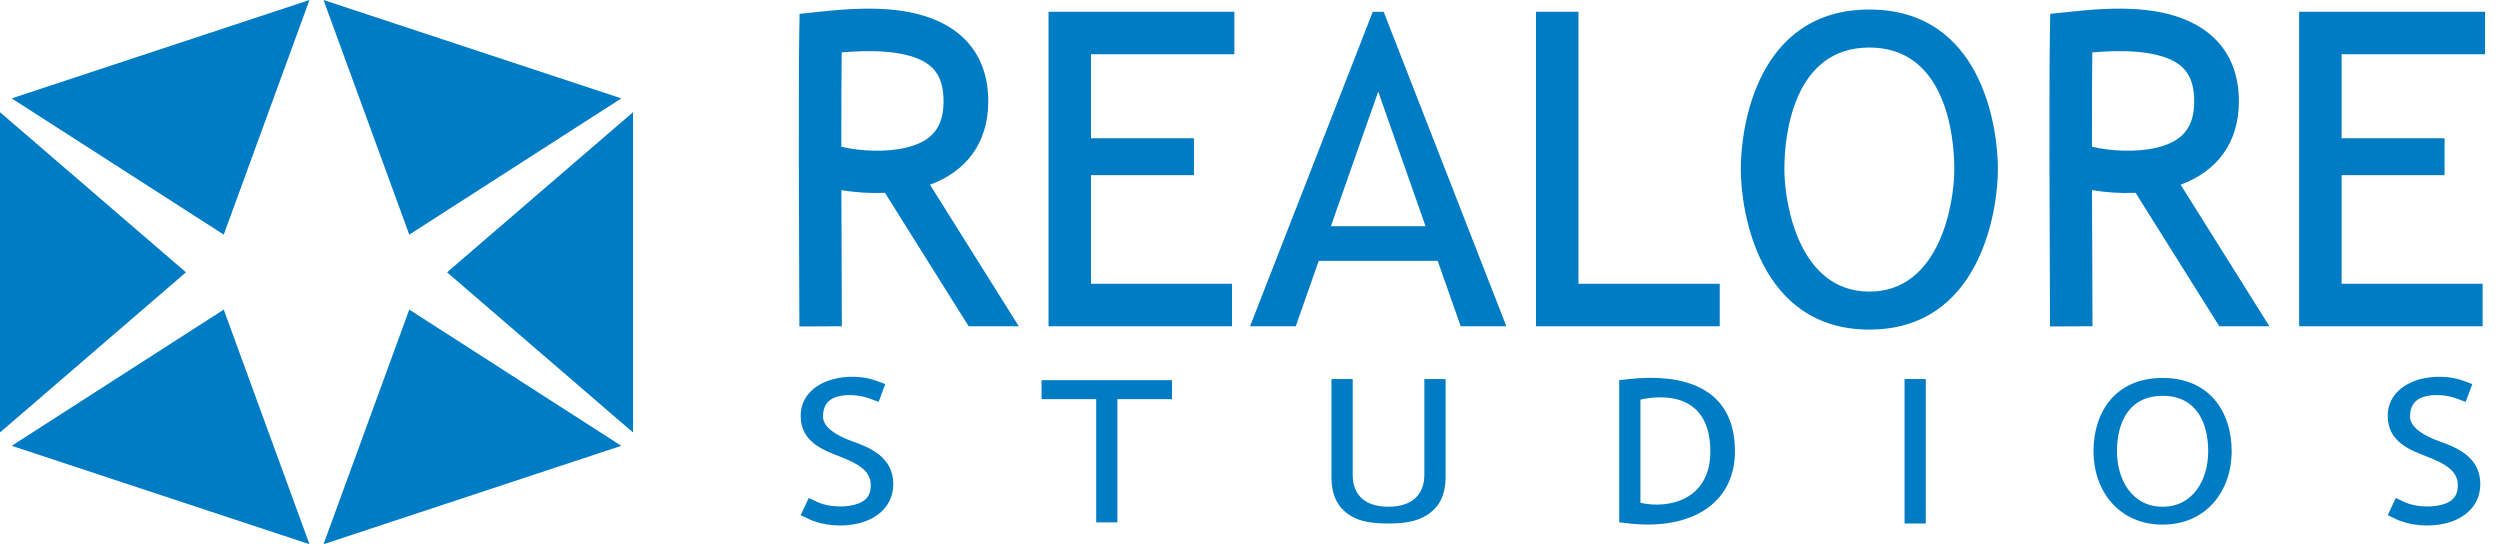
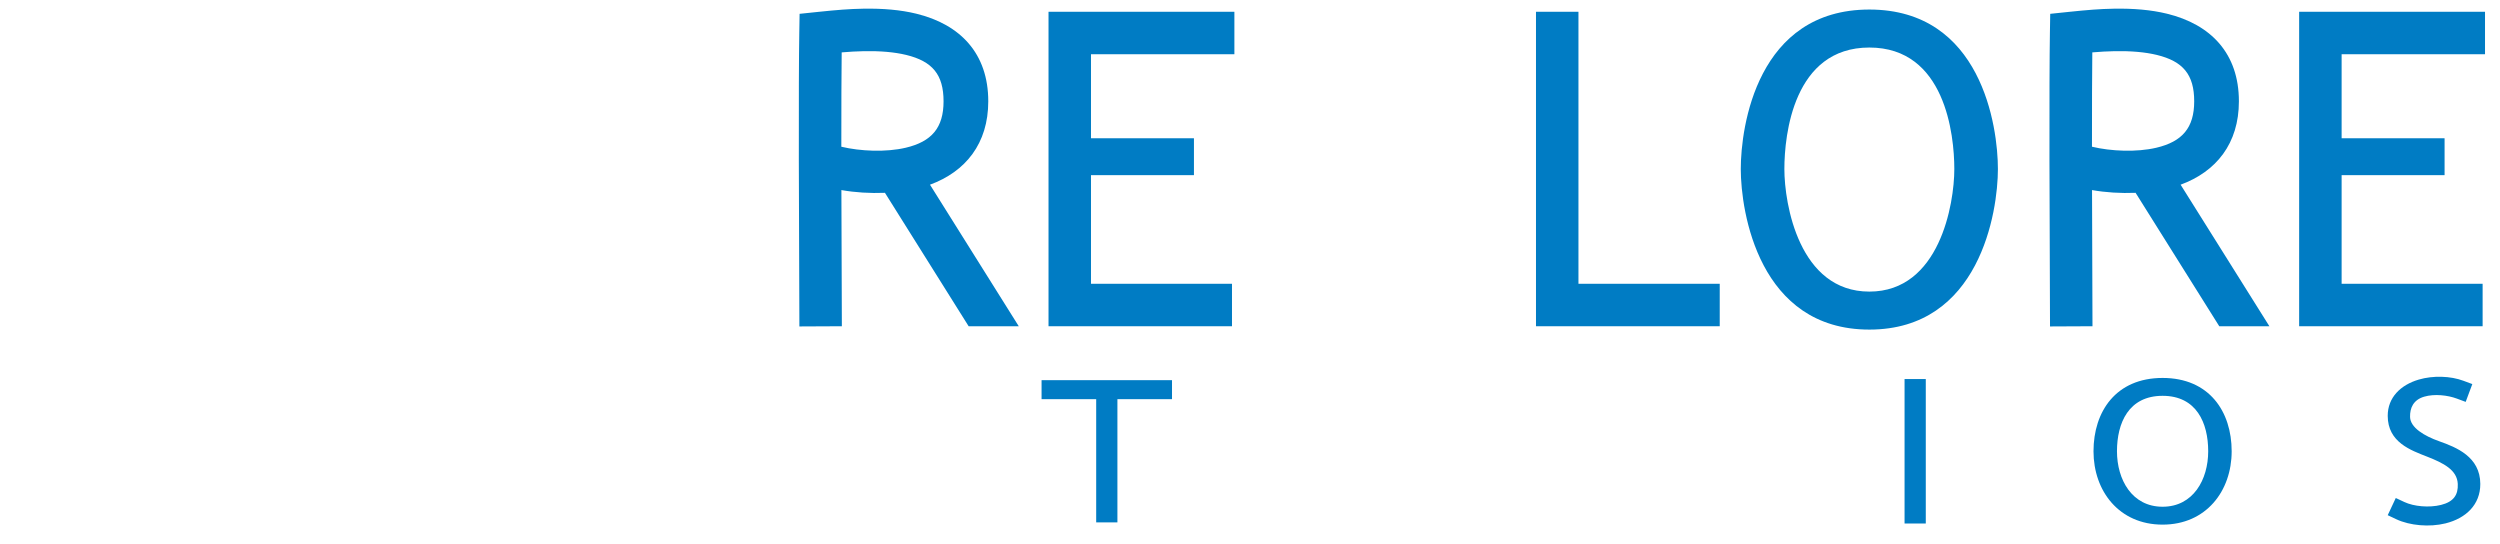
<svg xmlns="http://www.w3.org/2000/svg" height="100%" stroke-miterlimit="10" style="fill-rule:nonzero;clip-rule:evenodd;stroke-linecap:round;stroke-linejoin:round;" version="1.1" viewBox="0 0 147 32" width="100%" xml:space="preserve">
  <defs />
  <g id="Layer-1">
    <g opacity="1">
      <path d="M50.754 0.511C49.933 0.526 49.234 0.582 48.117 0.698L47.016 0.813L46.998 1.918C46.974 3.308 46.967 5.937 46.971 9.451C46.973 11.113 47.004 19.195 47.004 19.195L49.501 19.183C49.501 19.183 49.483 14.054 49.474 11.176C50.28 11.32 51.164 11.373 52.035 11.338L56.956 19.183L59.903 19.183L54.683 10.86C56.775 10.091 58.11 8.444 58.11 5.958C58.11 3.143 56.464 1.435 53.878 0.805C52.946 0.578 51.91 0.491 50.754 0.511ZM50.799 3.009C51.758 2.992 52.589 3.061 53.286 3.23C54.825 3.605 55.481 4.386 55.481 5.958C55.481 7.514 54.781 8.327 53.255 8.687C52.097 8.96 50.587 8.896 49.47 8.627C49.469 6.182 49.477 4.366 49.491 3.08C49.953 3.043 50.375 3.016 50.799 3.009Z" fill="#007cc4" fill-rule="nonzero" opacity="1" stroke="none" />
      <path d="M61.653 0.692L61.653 19.183L72.441 19.183L72.441 16.686L64.15 16.686L64.15 10.299L70.204 10.299L70.204 8.13L64.15 8.13L64.15 3.189L72.582 3.189L72.582 0.692L61.653 0.692Z" fill="#007cc4" fill-rule="nonzero" opacity="1" stroke="none" />
-       <path d="M80.719 0.692L73.504 19.183L76.191 19.183L77.542 15.339L84.537 15.339L85.888 19.183L88.574 19.183L81.359 0.692L80.719 0.692ZM81.039 5.385L83.822 13.302L78.256 13.302L81.039 5.385Z" fill="#007cc4" fill-rule="nonzero" opacity="1" stroke="none" />
      <path d="M90.316 0.692L90.316 19.183L101.12 19.183L101.12 16.686L92.813 16.686L92.813 0.692L90.316 0.692Z" fill="#007cc4" fill-rule="nonzero" opacity="1" stroke="none" />
      <path d="M109.918 0.561C103.322 0.561 102.358 7.441 102.358 9.938C102.358 12.46 103.427 19.38 109.918 19.38C116.408 19.38 117.477 12.46 117.477 9.938C117.477 7.441 116.513 0.561 109.918 0.561ZM109.918 2.795C114.377 2.795 114.914 7.928 114.914 9.938C114.914 11.989 114.051 17.146 109.918 17.146C105.784 17.146 104.921 11.989 104.921 9.938C104.921 7.928 105.458 2.795 109.918 2.795Z" fill="#007cc4" fill-rule="nonzero" opacity="1" stroke="none" />
      <path d="M124.291 0.511C123.47 0.526 122.771 0.582 121.654 0.698L120.553 0.813L120.535 1.918C120.511 3.308 120.504 5.937 120.508 9.451C120.51 11.113 120.541 19.195 120.541 19.195L123.038 19.183C123.038 19.183 123.02 14.054 123.012 11.176C123.817 11.32 124.702 11.373 125.573 11.338L130.493 19.183L133.44 19.183L128.22 10.86C130.312 10.091 131.647 8.444 131.647 5.958C131.647 3.143 130.001 1.435 127.415 0.805C126.483 0.578 125.447 0.491 124.291 0.511ZM124.336 3.009C125.296 2.992 126.126 3.061 126.823 3.23C128.362 3.605 129.019 4.386 129.019 5.958C129.019 7.514 128.318 8.327 126.792 8.687C125.634 8.96 124.125 8.896 123.008 8.627C123.006 6.182 123.014 4.366 123.028 3.08C123.49 3.043 123.912 3.016 124.336 3.009Z" fill="#007cc4" fill-rule="nonzero" opacity="1" stroke="none" />
      <path d="M135.19 0.692L135.19 19.183L145.978 19.183L145.978 16.686L137.687 16.686L137.687 10.299L143.741 10.299L143.741 8.13L137.687 8.13L137.687 3.189L146.119 3.189L146.119 0.692L135.19 0.692Z" fill="#007cc4" fill-rule="nonzero" opacity="1" stroke="none" />
-       <path d="M18.197 0L0.688 5.785L13.156 13.796L18.197 0ZM19.023 0L24.065 13.796L36.532 5.785L19.023 0ZM0 6.598L0 25.428L10.934 16.012L0 6.598ZM37.22 6.598L26.287 16.012L37.22 25.428L37.22 6.598ZM13.156 18.204L0.688 26.213L18.197 32L13.156 18.204ZM24.065 18.204L19.023 32L36.532 26.213L24.065 18.204Z" fill="#007cc4" fill-rule="nonzero" opacity="1" stroke="none" />
-       <path d="M50.251 22.155C49.794 22.142 49.325 22.195 48.906 22.319C47.837 22.634 47.078 23.373 47.08 24.453C47.083 26.008 48.437 26.473 49.404 26.854C50.367 27.232 51.161 27.633 51.199 28.454C51.23 29.1 50.952 29.506 50.212 29.69C49.512 29.863 48.62 29.782 48.06 29.519L47.554 29.283L47.08 30.293L47.585 30.532C48.38 30.905 49.535 31.009 50.481 30.774C51.679 30.476 52.527 29.674 52.524 28.457C52.52 26.855 51.108 26.301 50.111 25.947C49.228 25.635 48.41 25.145 48.394 24.518C48.381 23.983 48.589 23.512 49.222 23.325C49.829 23.146 50.615 23.24 51.14 23.436L51.664 23.631L52.054 22.584L51.53 22.389C51.154 22.248 50.708 22.168 50.251 22.155Z" fill="#007cc4" fill-rule="nonzero" opacity="1" stroke="none" />
      <path d="M61.244 22.354L61.244 23.471L64.456 23.471L64.456 30.716L65.704 30.716L65.704 23.471L68.914 23.471L68.914 22.354L61.244 22.354Z" fill="#007cc4" fill-rule="nonzero" opacity="1" stroke="none" />
-       <path d="M78.289 22.288C78.289 22.288 78.289 27.214 78.289 28.038C78.289 29.168 78.688 29.898 79.452 30.345C80.021 30.677 80.685 30.782 81.645 30.782C82.582 30.782 83.27 30.665 83.842 30.324C84.6 29.872 85.001 29.147 85.001 28.038C85.001 27.188 85.001 22.288 85.001 22.288L83.752 22.288C83.752 22.288 83.752 27.056 83.752 27.907C83.752 29.125 82.983 29.796 81.645 29.796C80.307 29.796 79.538 29.152 79.538 27.907C79.538 27.082 79.538 22.288 79.538 22.288L78.289 22.288Z" fill="#007cc4" fill-rule="nonzero" opacity="1" stroke="none" />
-       <path d="M96.98 22.216C96.587 22.218 96.18 22.244 95.762 22.292L95.209 22.356L95.209 30.712L95.762 30.776C99.412 31.199 102.015 29.623 102.015 26.533C102.015 23.579 100.131 22.2 96.98 22.216ZM100.569 26.533C100.579 29.378 98.142 29.948 96.458 29.566C96.458 27.951 96.458 25.111 96.458 23.498C97.473 23.263 100.557 22.912 100.569 26.533Z" fill="#007cc4" fill-rule="nonzero" opacity="1" stroke="none" />
      <path d="M111.988 22.288L111.988 30.782L113.236 30.782L113.236 22.288L111.988 22.288Z" fill="#007cc4" fill-rule="nonzero" opacity="1" stroke="none" />
      <path d="M127.16 22.223C124.414 22.223 123.098 24.2 123.098 26.535C123.098 28.871 124.6 30.848 127.16 30.848C129.72 30.848 131.222 28.871 131.222 26.535C131.222 24.2 129.906 22.223 127.16 22.223ZM127.16 23.274C129.157 23.274 129.842 24.87 129.842 26.535C129.842 28.201 128.96 29.796 127.16 29.796C125.36 29.796 124.478 28.201 124.478 26.535C124.478 24.87 125.163 23.274 127.16 23.274Z" fill="#007cc4" fill-rule="nonzero" opacity="1" stroke="none" />
      <path d="M143.569 22.155C143.111 22.142 142.643 22.195 142.224 22.319C141.155 22.634 140.396 23.373 140.398 24.453C140.401 26.008 141.754 26.473 142.722 26.854C143.685 27.232 144.479 27.633 144.517 28.454C144.548 29.1 144.27 29.506 143.53 29.69C142.83 29.863 141.938 29.782 141.377 29.519L140.872 29.283L140.398 30.293L140.903 30.532C141.698 30.905 142.852 31.009 143.799 30.774C144.997 30.476 145.845 29.674 145.842 28.457C145.838 26.855 144.426 26.301 143.429 25.947C142.546 25.635 141.728 25.145 141.712 24.518C141.699 23.983 141.907 23.512 142.54 23.325C143.147 23.146 143.933 23.24 144.458 23.436L144.982 23.631L145.372 22.584L144.848 22.389C144.472 22.248 144.026 22.168 143.569 22.155Z" fill="#007cc4" fill-rule="nonzero" opacity="1" stroke="none" />
    </g>
  </g>
</svg>